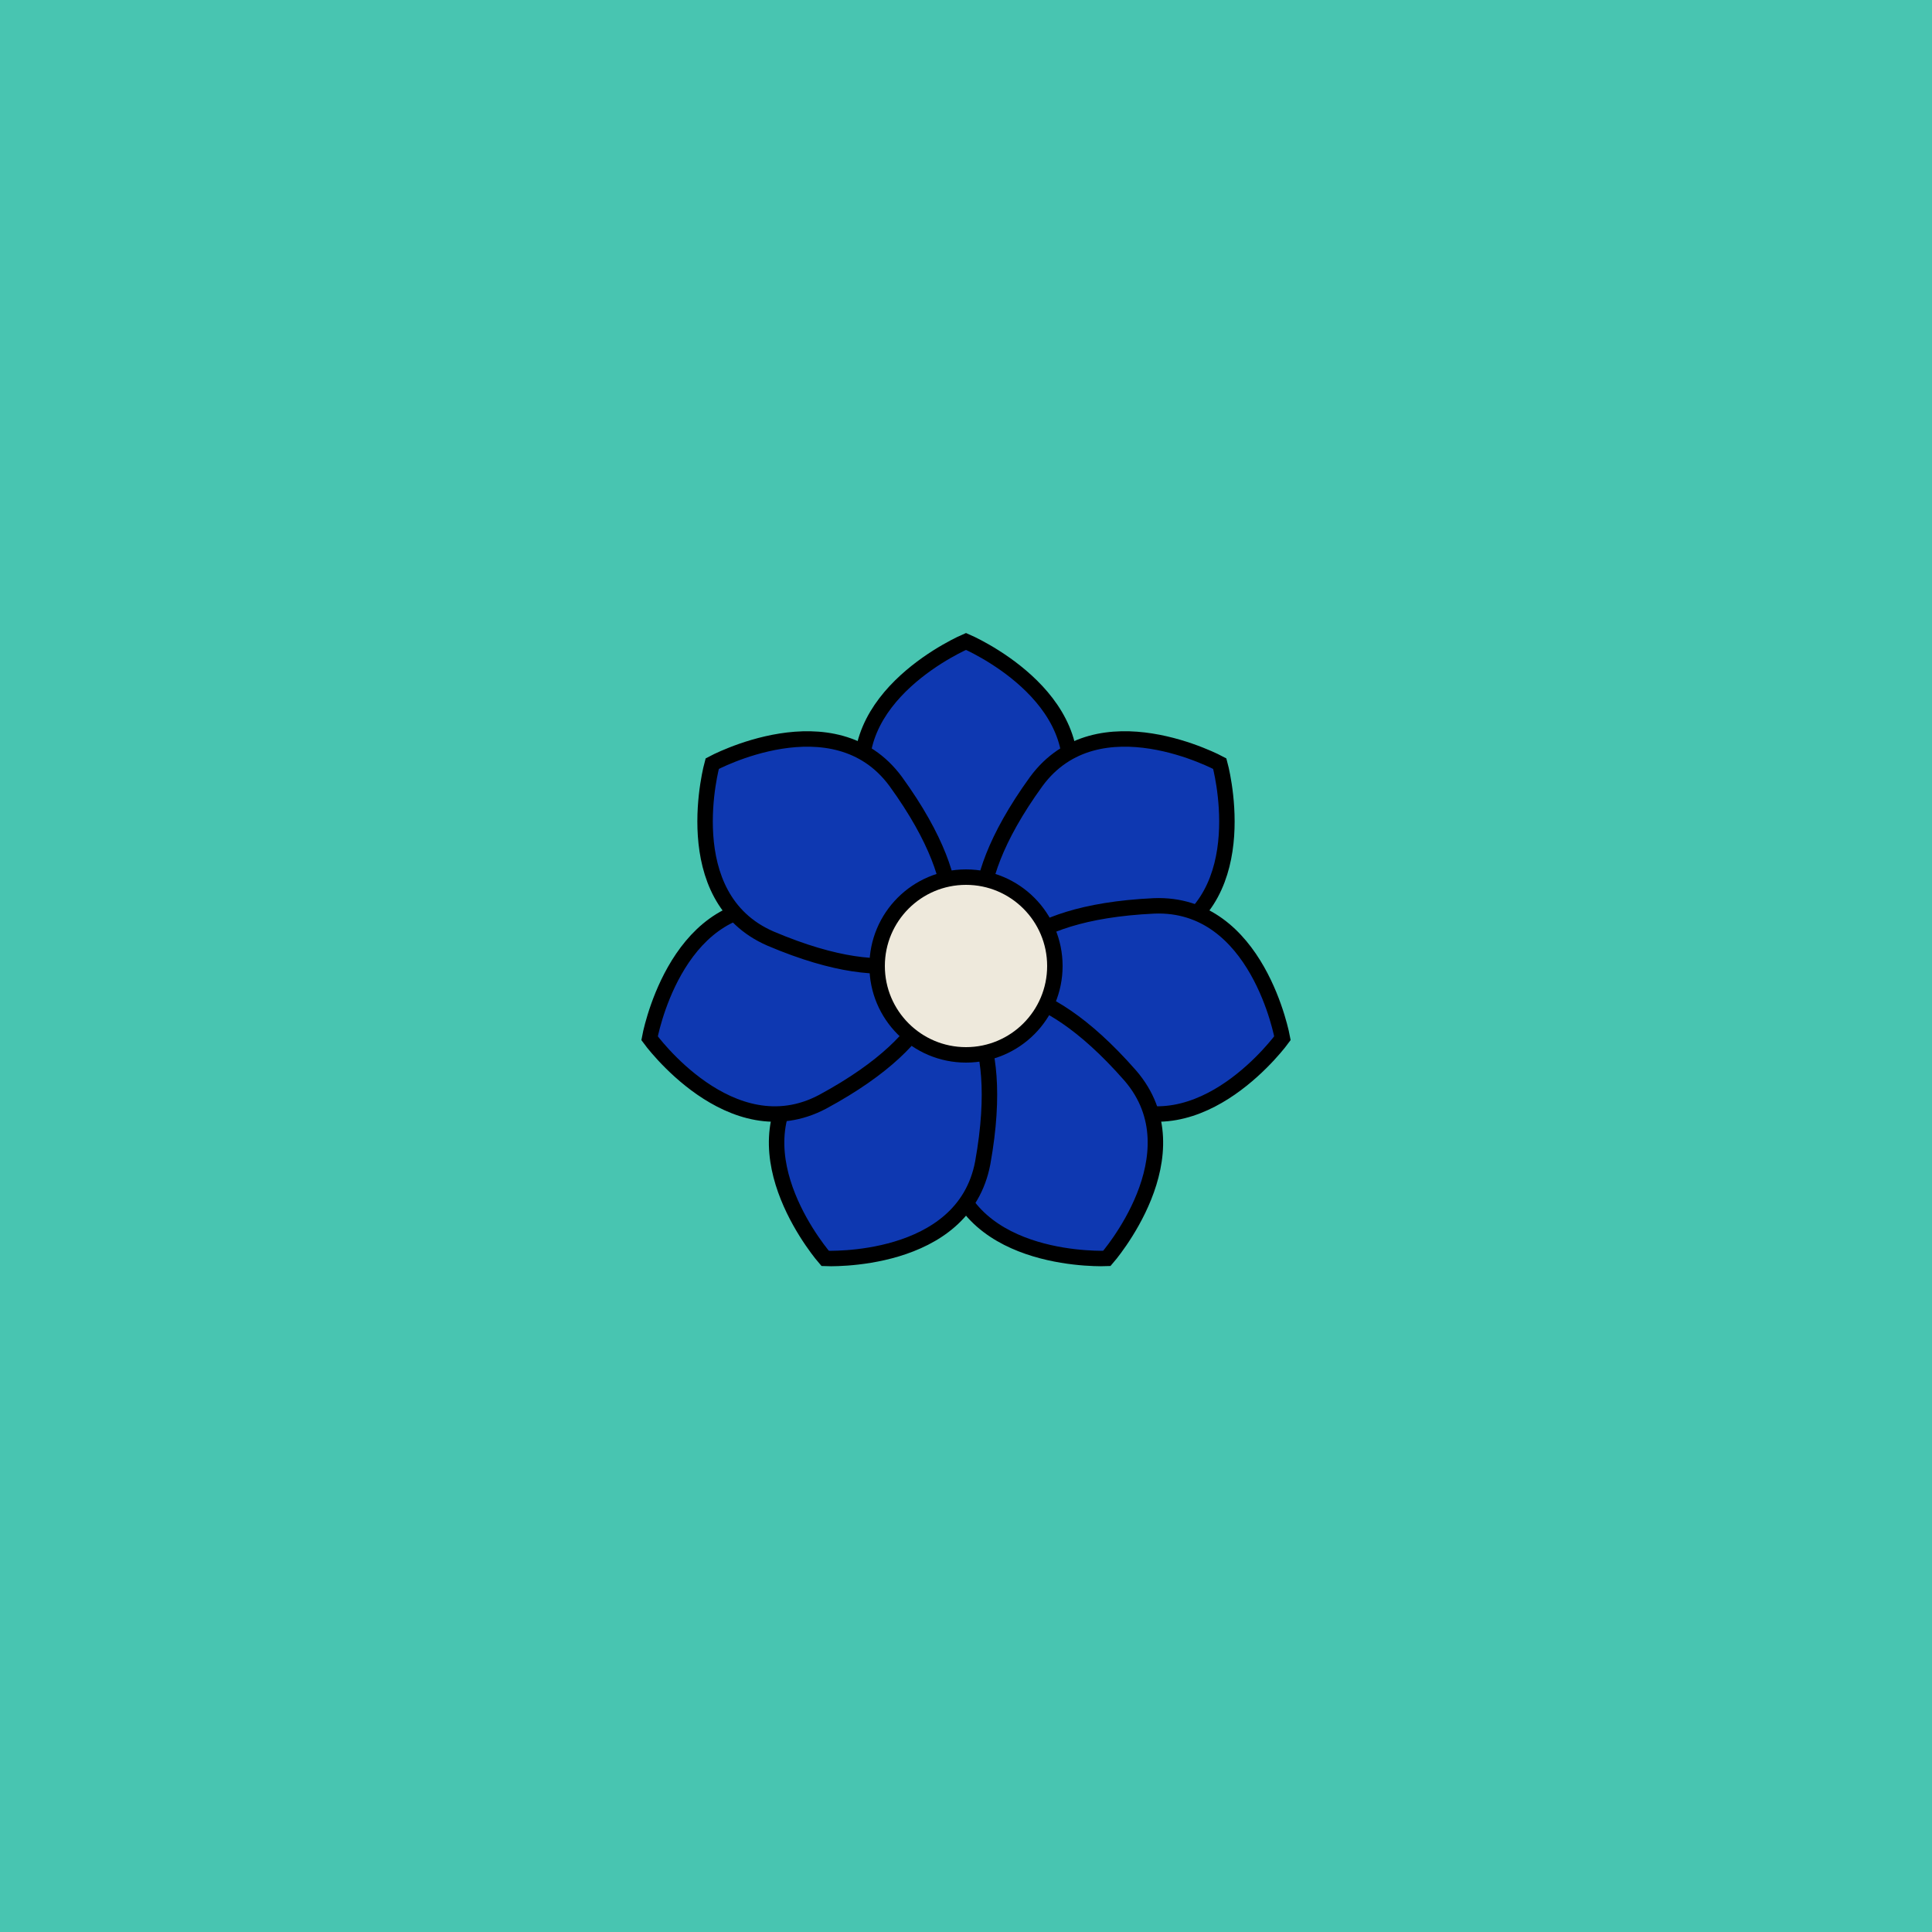
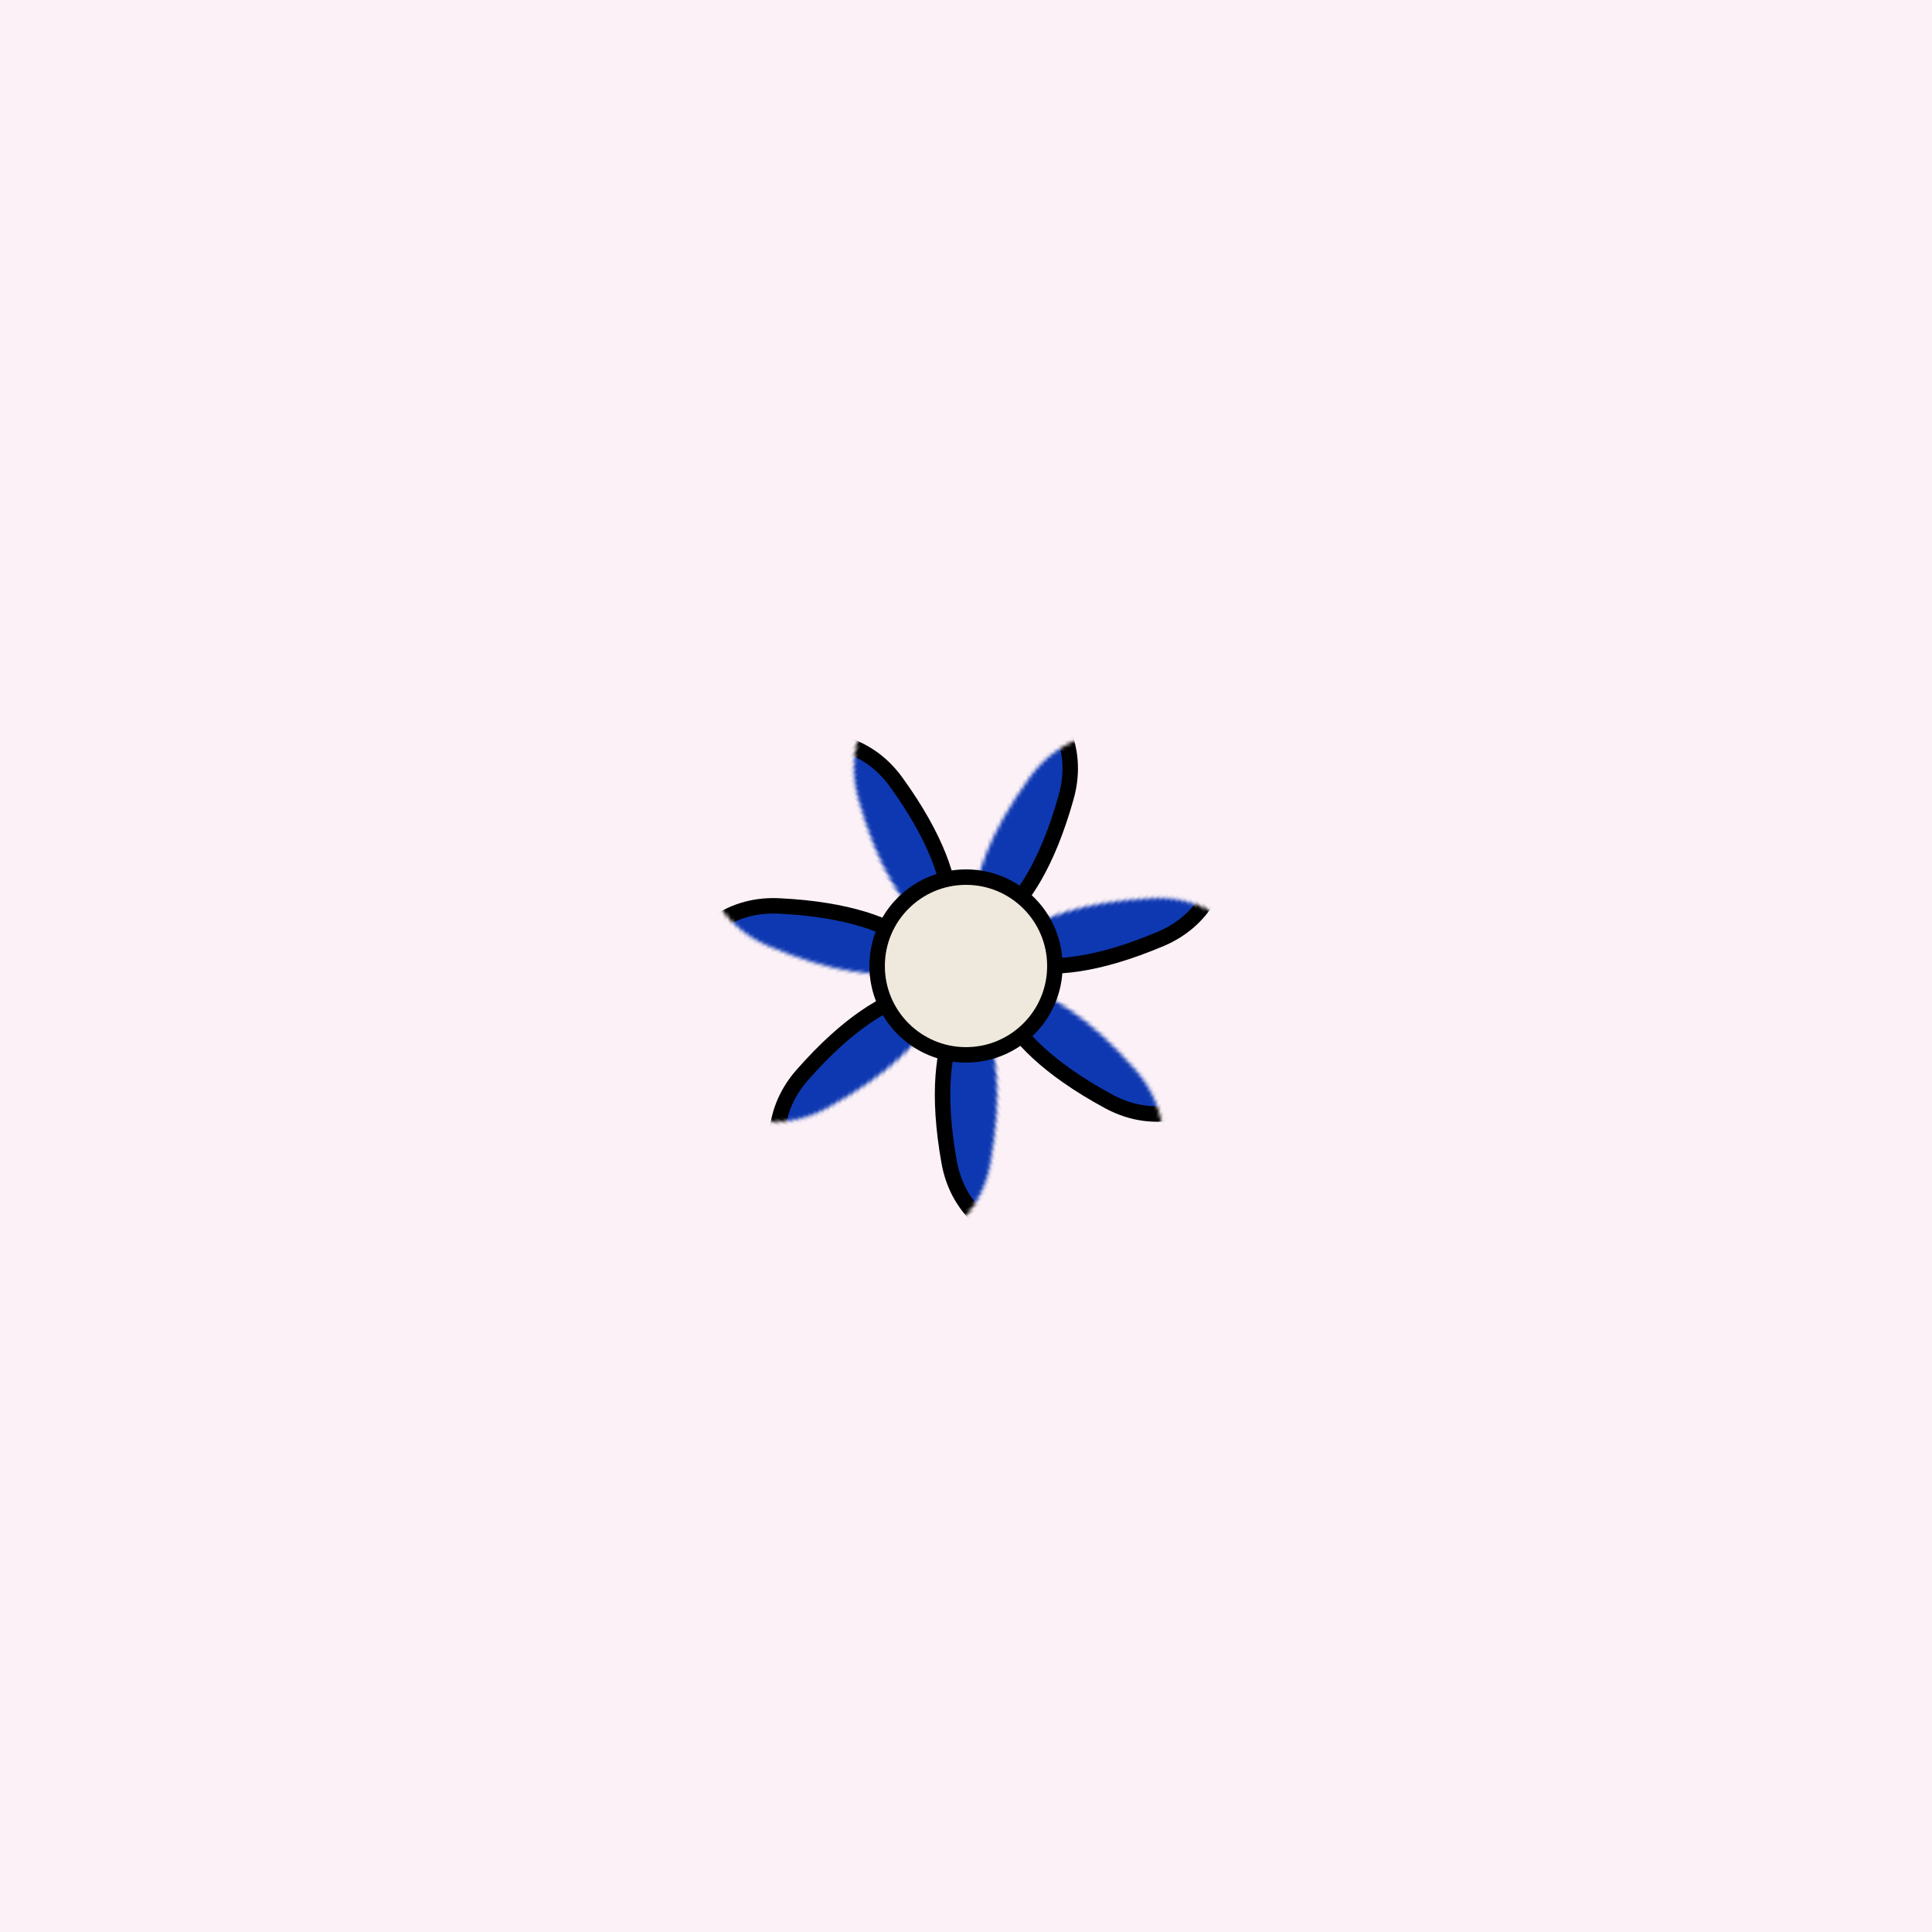
<svg xmlns="http://www.w3.org/2000/svg" xmlns:xlink="http://www.w3.org/1999/xlink" viewBox="0 0 500 500" fill="none">
-   <rect width="500" height="500" fill="#1FC8A9" />
  <rect id="rect" style="mix-blend-mode:overlay" opacity=".2" width="100%" height="100%" fill="#EBB9D4" />
  <defs>
    <filter id="Gl" x="-50%" y="-50%" width="200%" height="200%">
      <feDropShadow dx="8" dy="8" flood-color="#000000" flood-opacity="1" stdDeviation="0" />
    </filter>
  </defs>
  <g filter="url(#Gl)" stroke="#000000" stroke-width="4">
    <defs>
-       <path id="ps-3" d="M276 206C266 242 250 242 250 242C250 242 234 242 224 206C217 180 250 166 250 166C250 166 283 180 276 206Z" />
+       <path id="ps-3" d="M276 206C266 242 250 242 250 242C250 242 234 242 224 206C217 180 250 166 250 166C250 166 283 180 276 206" />
      <mask id="fpc">
-         <rect height="100%" width="100%" fill="white" />
        <use transform="rotate(51.428 250 250)" xlink:href="#ps-3" fill="black" />
      </mask>
    </defs>
    <use transform="rotate(0.0 250 250)" xlink:href="#ps-3" mask="url(#fpc)" fill="#0E38B1" />
    <use transform="rotate(51.428 250 250)" xlink:href="#ps-3" mask="url(#fpc)" fill="#0E38B1" />
    <use transform="rotate(102.856 250 250)" xlink:href="#ps-3" mask="url(#fpc)" fill="#0E38B1" />
    <use transform="rotate(154.284 250 250)" xlink:href="#ps-3" mask="url(#fpc)" fill="#0E38B1" />
    <use transform="rotate(205.712 250 250)" xlink:href="#ps-3" mask="url(#fpc)" fill="#0E38B1" />
    <use transform="rotate(257.140 250 250)" xlink:href="#ps-3" mask="url(#fpc)" fill="#0E38B1" />
    <use transform="rotate(308.568 250 250)" xlink:href="#ps-3" mask="url(#fpc)" fill="#0E38B1" />
    <circle cx="250" cy="250" r="23" fill="#EEE9DC" />
  </g>
</svg>